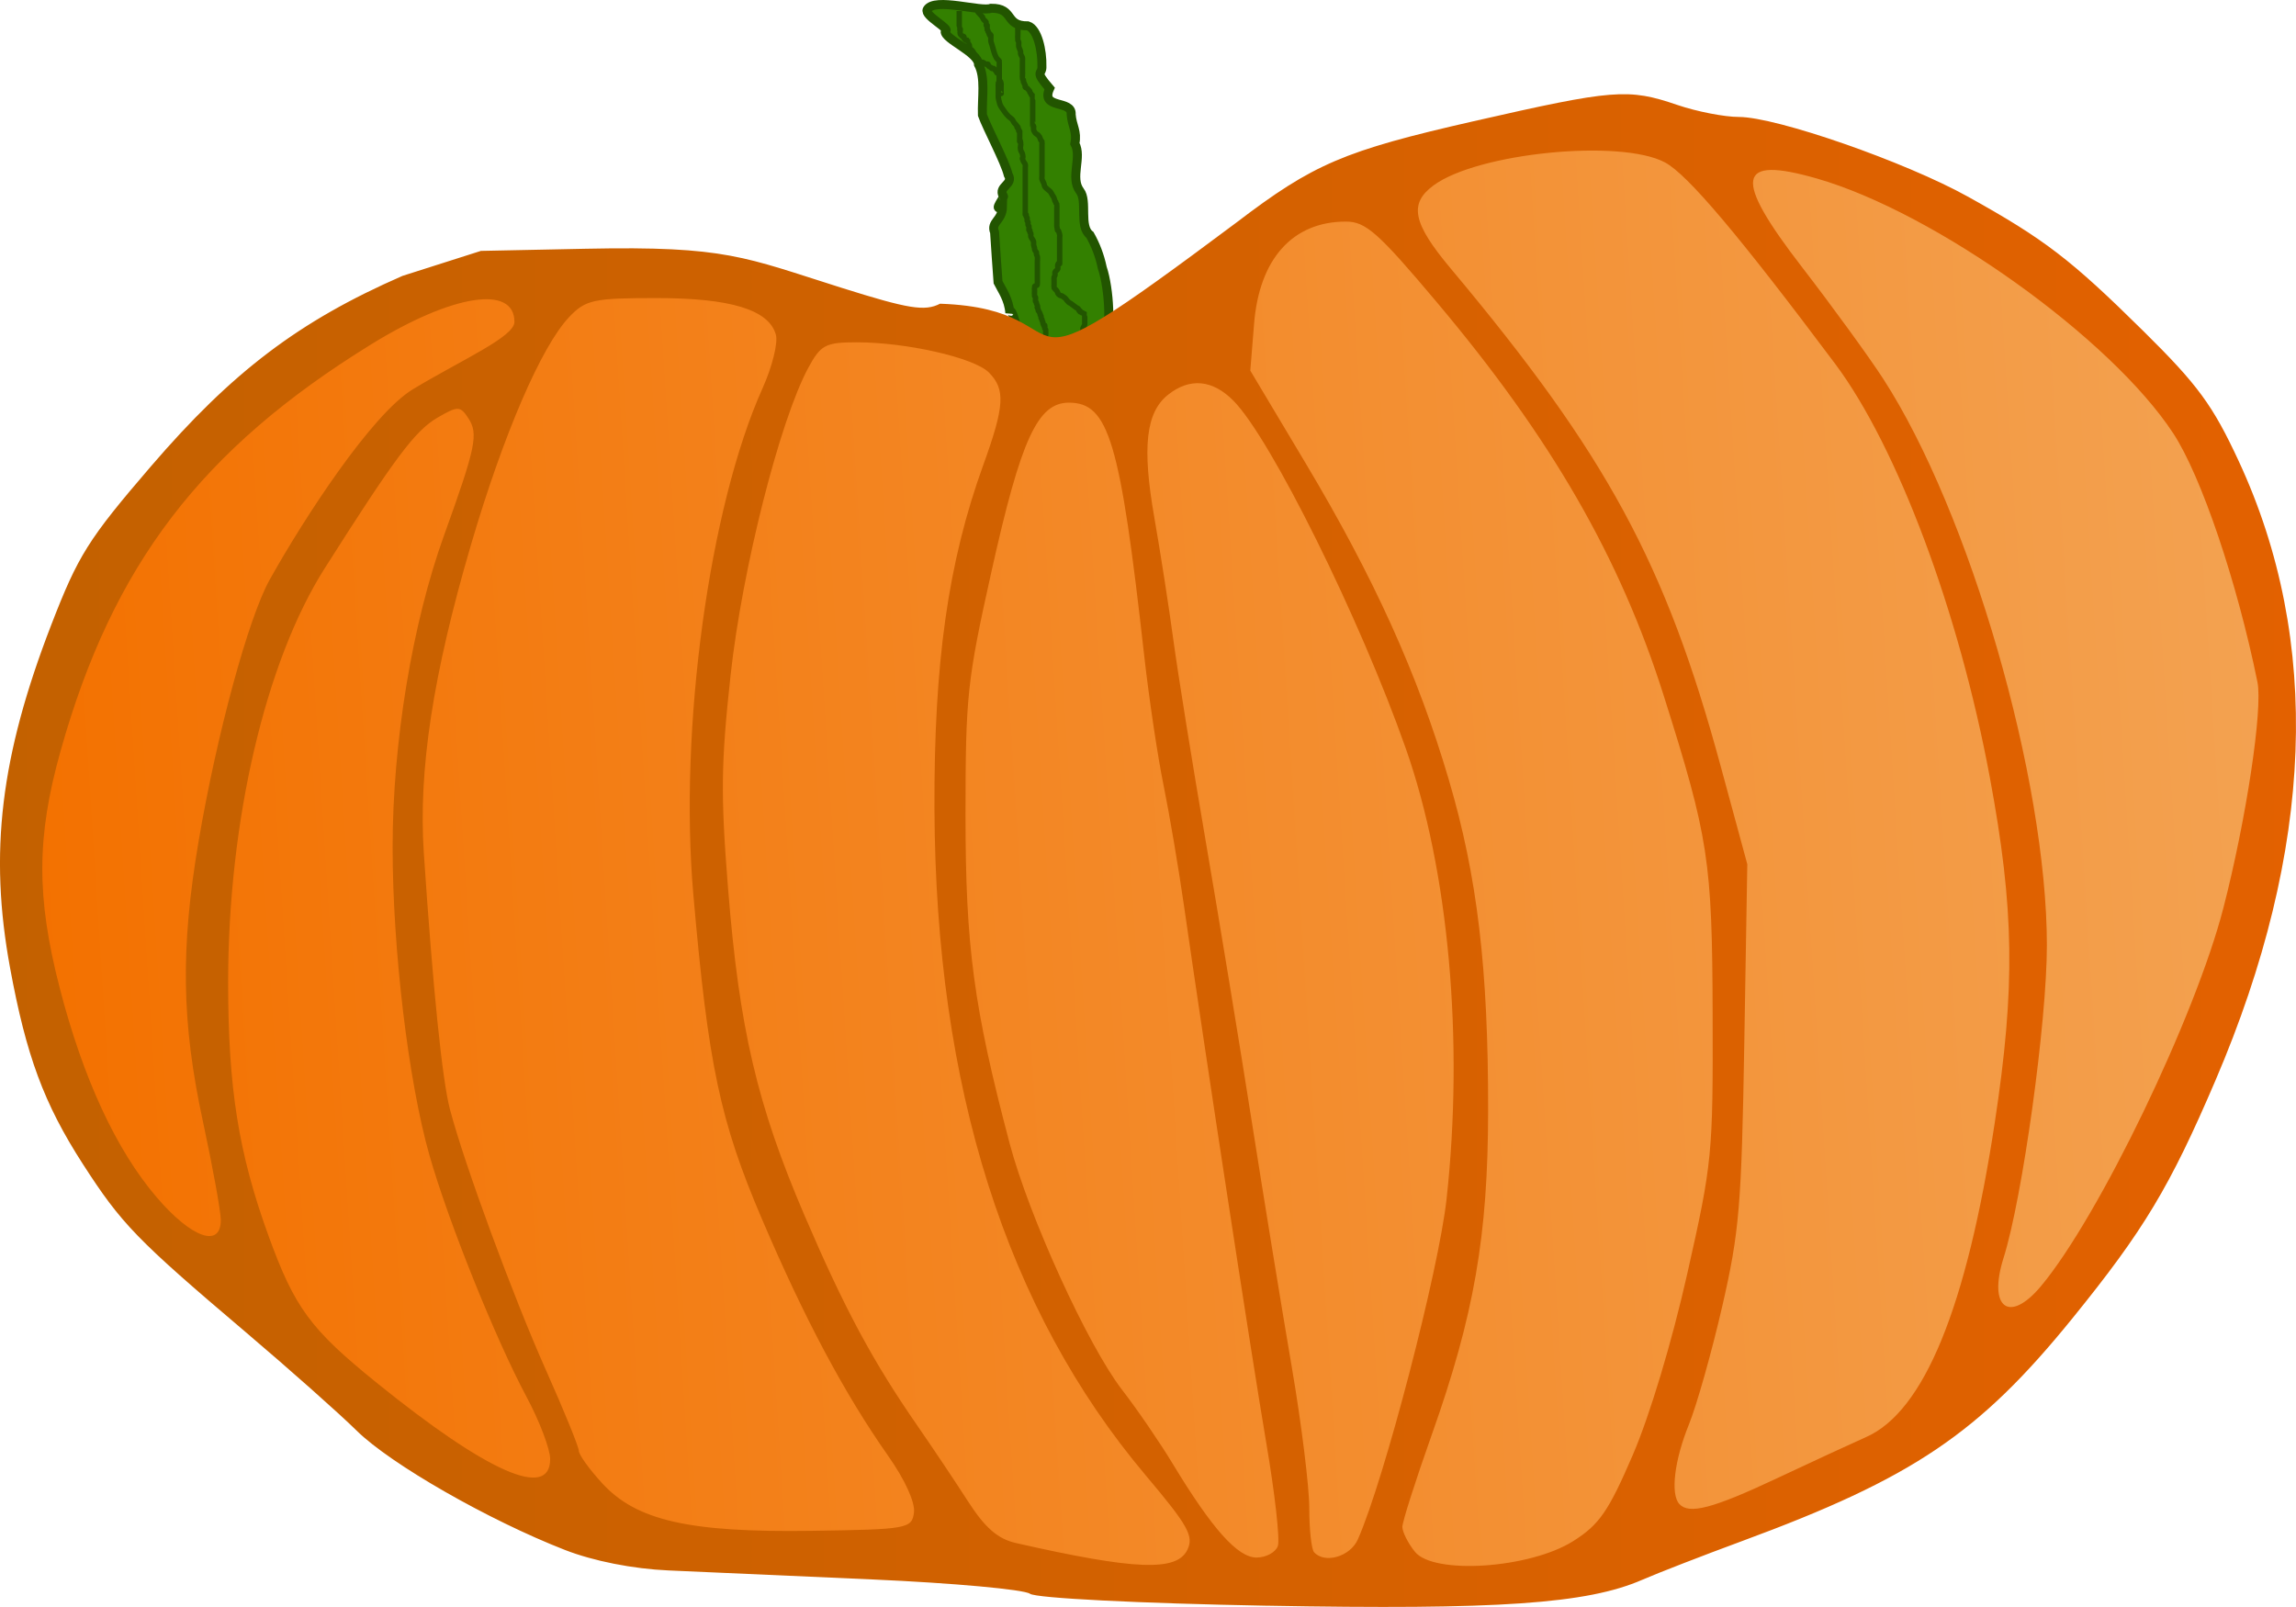
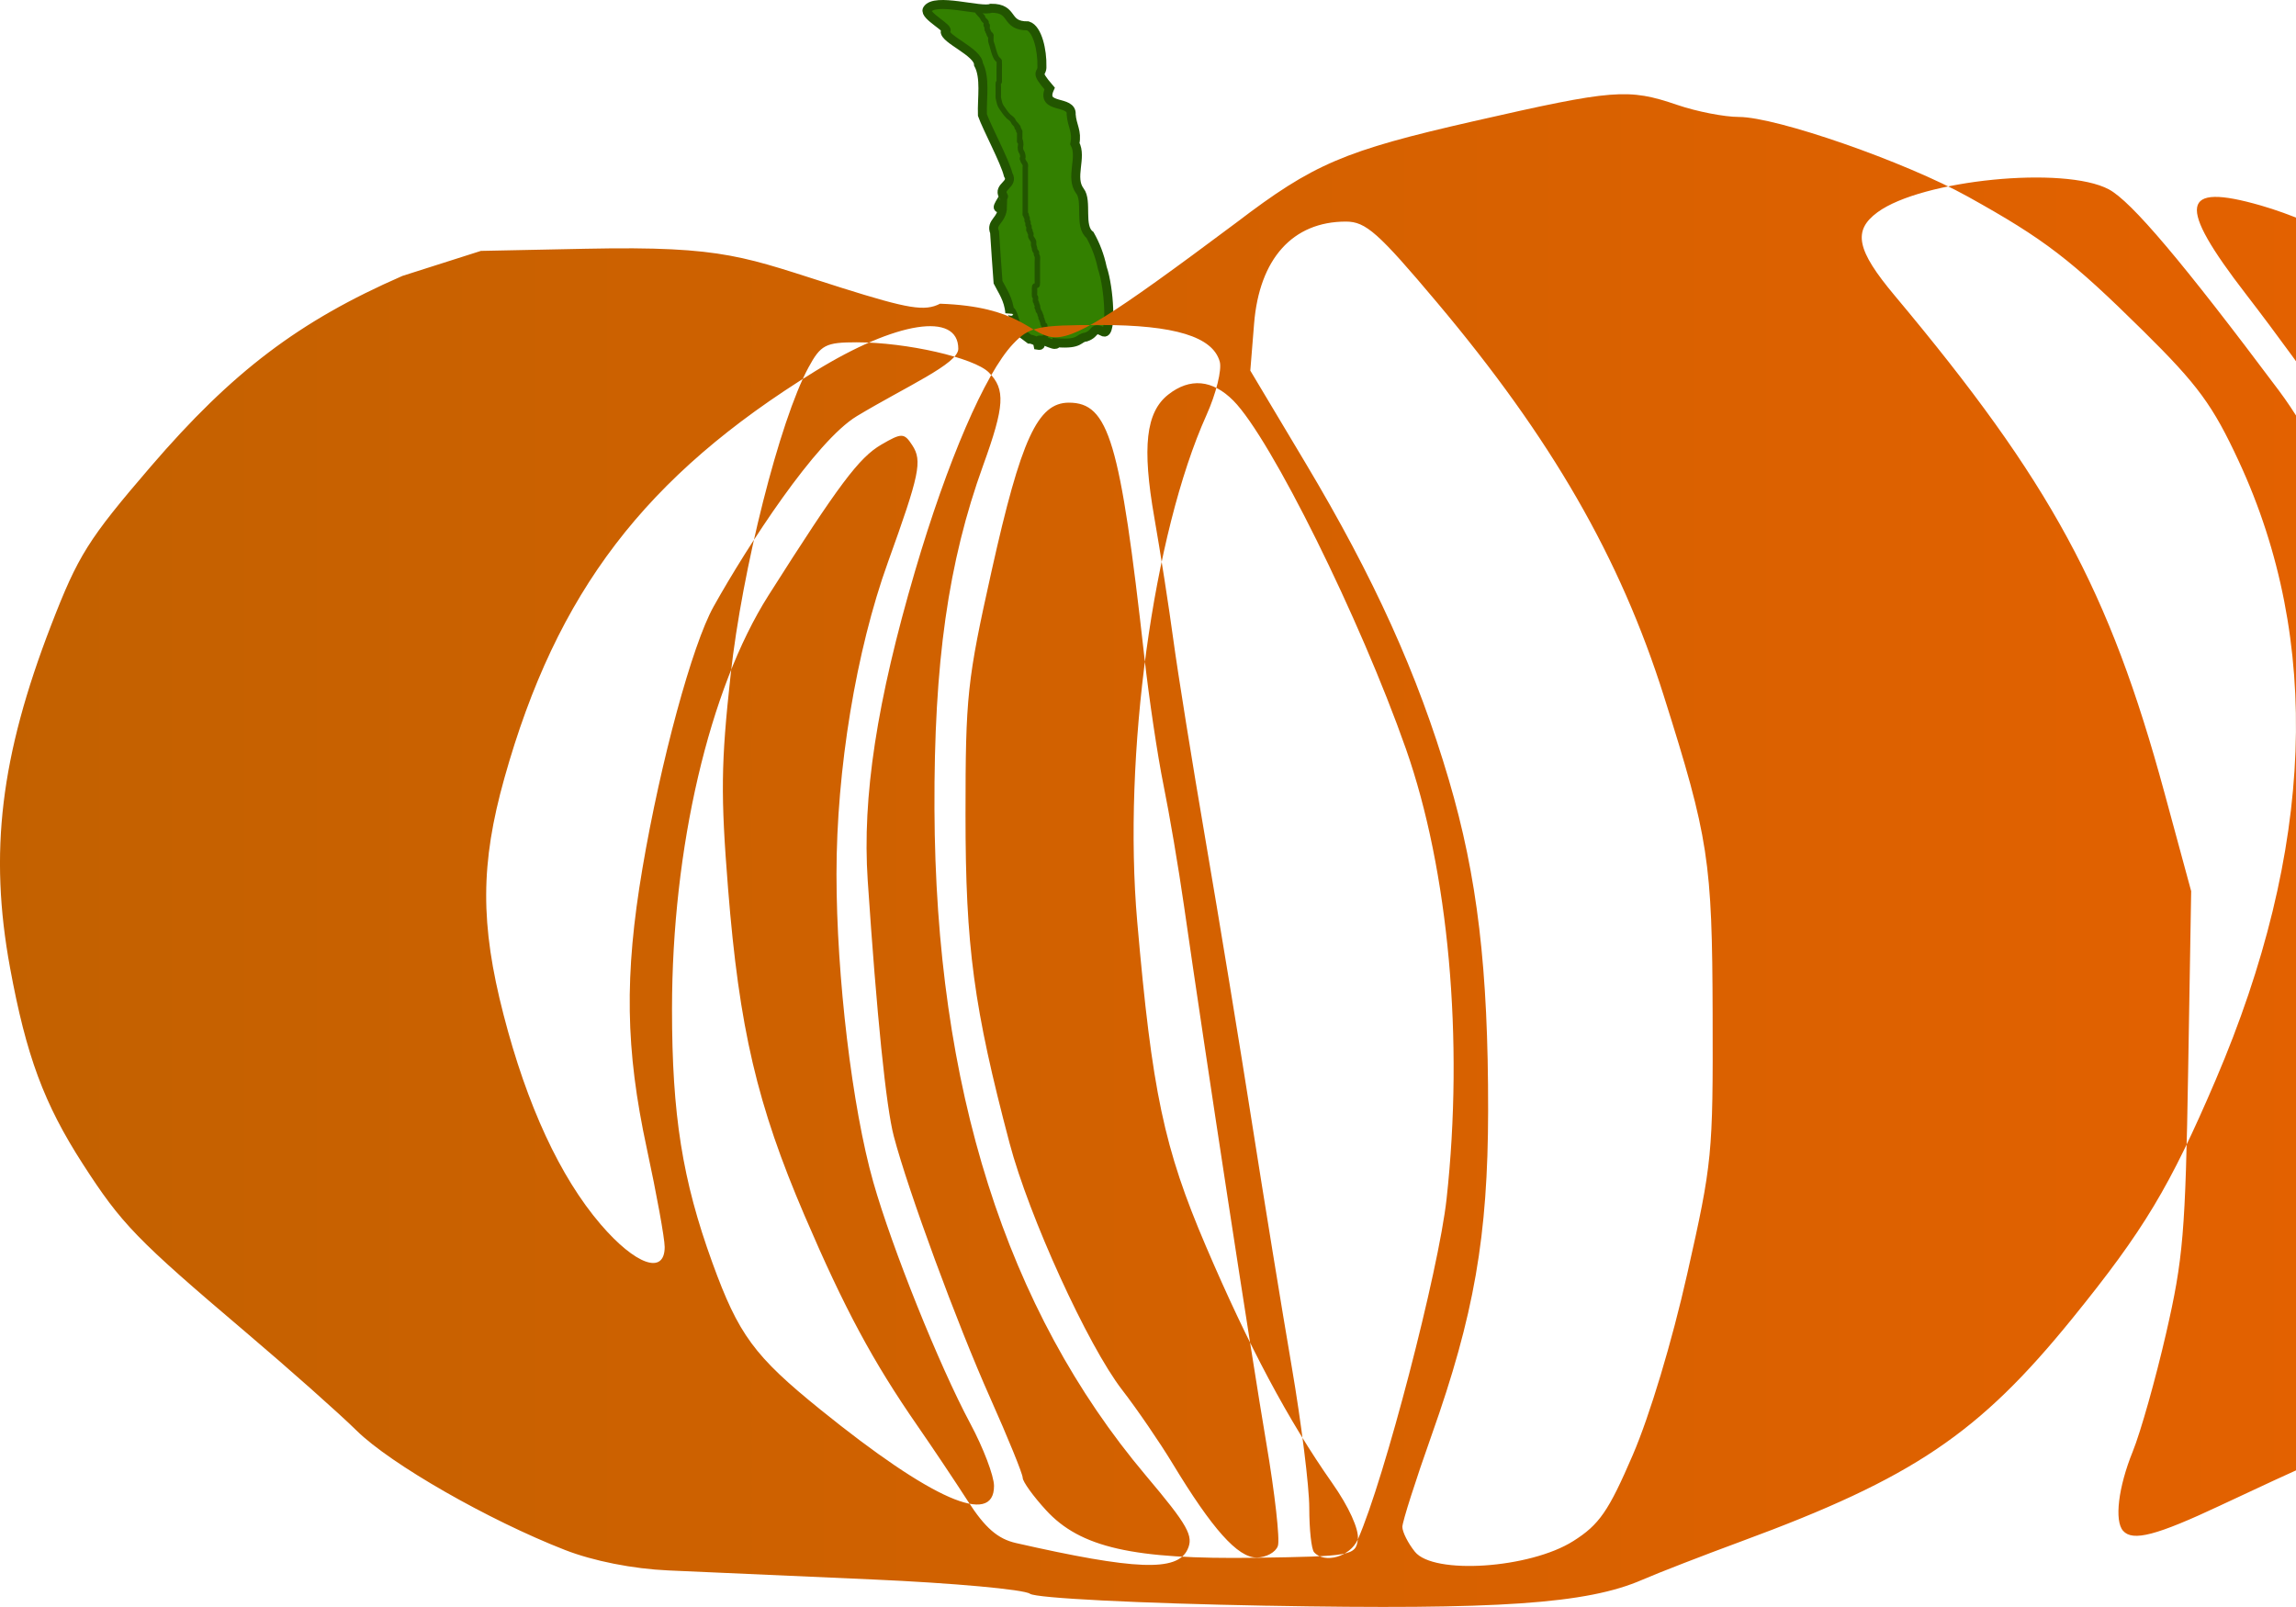
<svg xmlns="http://www.w3.org/2000/svg" id="svg2" viewBox="0 0 500 349.99" version="1.1">
  <title id="title3129">Pumpkin</title>
  <defs id="defs4">
    <linearGradient id="linearGradient3125" y2="90.368" gradientUnits="userSpaceOnUse" x2="317.79" gradientTransform="matrix(1.56 0 0 1.753 7.878 36.925)" y1="113.07" x1="2.998">
      <stop id="stop3025" stop-color="#f37100" offset="0" />
      <stop id="stop3027" stop-color="#f3a251" offset="1" />
    </linearGradient>
    <linearGradient id="linearGradient3127" y2="359.1" gradientUnits="userSpaceOnUse" x2="399.34" gradientTransform="translate(111,-124)" y1="359.1" x1="-105.66">
      <stop id="stop3099" stop-color="#c36100" offset="0" />
      <stop id="stop3101" stop-color="#e36100" offset="1" />
    </linearGradient>
  </defs>
  <g id="layer1" transform="translate(-2.344 -40.111)">
    <g id="g3115" transform="translate(-5 -11)">
      <g id="g3105" stroke="#250" transform="translate(-2,2)">
        <path id="path3899" d="m231.12 121.15c-0.306 0.151-1.421-5.687-1.865-3.885-0.225-2.979-1.708-4.959-2.567-6.68-0.347-4.612-0.442-6.293-0.751-10.886-0.927-2.233 1.681-2.551 1.725-5.544-2.485 1.252 0.815-2.415 0.134-2.386-1.152-2.098 2.37-2.47 1.112-4.578-0.714-2.938-4.645-10.251-5.624-13.036-0.126-3.75 0.701-8.109-0.848-11.03-0.053-2.683-7.511-5.491-7.264-7.238 1.439-0.363-4.666-3.359-3.906-4.701 1.585-2.723 11.774 0.608 13.903-0.277 5.174-0.057 2.858 3.895 8.032 3.833 2.089 0.679 3.125 5.395 3.038 8.789 0.137 1.945-1.806 0.813 1.678 4.852-2.083 4.618 4.995 2.382 4.694 5.672 0.193 2.505 1.351 3.666 0.804 6.339 1.636 2.964-1.108 7.392 1.108 10.324 1.701 2.156-0.258 7.721 2.182 9.561 1.202 2.139 2.119 4.469 2.688 7.182 1.526 4.425 2.052 14.442 0.352 13.974-2.601-1.337-1.526 0.263-3.895 1.077-1.763 0.164-1.053 1.67-6.378 1.245-0.079 1.551-4.843-2.435-4.095 0.549 1.499 0.255-0.698-1.356-1.829-1.337z" stroke-width="1.959px" fill="#338000" />
        <path id="path5738" d="m236.46 123.17c0.202-0.303 0.434-0.585 0.607-0.91 0.04-0.075 0-0.779 0-0.91v-0.228c0-0.076 0.03-0.16 0-0.228-0.043-0.096-0.16-0.132-0.202-0.228-0.081-0.182 0.081-0.501 0-0.683-0.03-0.068-0.135 0-0.202 0-0.068-0.152-0.155-0.294-0.202-0.455-0.021-0.072 0.021-0.156 0-0.228-0.048-0.161-0.155-0.294-0.202-0.455-0.021-0.072 0.03-0.16 0-0.228-0.043-0.096-0.172-0.126-0.202-0.228-0.043-0.144 0.043-0.311 0-0.455-0.03-0.102-0.16-0.132-0.202-0.228-0.03-0.068 0-0.152 0-0.228-0.068-0.152-0.119-0.314-0.202-0.455-0.053-0.089-0.16-0.132-0.202-0.228-0.03-0.068 0.021-0.156 0-0.228-0.573-1.289 0.075 0.339-0.202-0.91-0.037-0.165-0.155-0.294-0.202-0.455-0.021-0.072 0.03-0.16 0-0.228-0.043-0.096-0.172-0.126-0.202-0.228-0.085-0.288 0.085-0.622 0-0.91-0.03-0.102-0.172-0.126-0.202-0.228-0.039-0.13 0-0.924 0-1.138 0-0.119-0.027-0.85 0-0.91 0.186-0.419 0.421-0.036 0.607-0.455 0.023-0.051 0-0.856 0-0.91v-4.095c0-0.379 0.066-0.766 0-1.138-0.03-0.166-0.166-0.291-0.202-0.455-0.033-0.147 0.043-0.311 0-0.455-0.03-0.102-0.15-0.138-0.202-0.228-0.084-0.141-0.155-0.294-0.202-0.455-0.021-0.072 0.016-0.154 0-0.228-0.052-0.233-0.167-0.446-0.202-0.683-0.033-0.224 0.04-0.459 0-0.683-0.072-0.403-0.505-0.793-0.607-1.138-0.064-0.216 0.049-0.462 0-0.683-0.023-0.104-0.172-0.126-0.202-0.228-0.043-0.144 0.06-0.319 0-0.455-0.03-0.068-0.155 0.054-0.202 0-0.067-0.075 0.049-0.745 0-0.91-0.03-0.102-0.172-0.126-0.202-0.228-0.043-0.144 0-0.303 0-0.455 0-0.076 0.03-0.16 0-0.228-0.043-0.096-0.16-0.132-0.202-0.228-0.03-0.068 0-0.152 0-0.228 0-0.152 0.043-0.311 0-0.455-0.03-0.102-0.172-0.126-0.202-0.228-0.043-0.144 0.06-0.319 0-0.455-0.03-0.068-0.155 0.054-0.202 0-0.048-0.054 0-0.152 0-0.228v-10.01c0-0.228 0.064-0.467 0-0.683-0.077-0.259-0.296-0.438-0.405-0.683-0.548-1.232 0.127-0.111-0.202-1.593-0.073-0.329-0.332-0.581-0.405-0.91-0.157-0.708 0.118-0.929 0-1.593-0.293-1.646-0.202 1.04-0.202-1.138v-1.138c0-0.076 0.048-0.174 0-0.228-0.048-0.054-0.155 0.054-0.202 0-0.048-0.054 0.021-0.156 0-0.228-0.489-1.648 0.058 0.359-0.405-0.683-0.03-0.068 0.041-0.167 0-0.228-0.172-0.257-0.424-0.435-0.607-0.683-0.156-0.21-0.233-0.489-0.405-0.683-0.239-0.268-0.554-0.436-0.81-0.683-0.524-0.505-1.015-1.217-1.417-1.82-0.146-0.219-0.296-0.438-0.405-0.683-0.095-0.214-0.144-0.452-0.202-0.683-0.076-0.301-0.163-0.601-0.202-0.91-0.029-0.225 0-0.455 0-0.683v-1.365c0-0.214-0.038-1.008 0-1.138 0.03-0.102 0.16-0.132 0.202-0.228 0.03-0.068 0-0.152 0-0.228v-2.503c0-0.204 0.032-1.712 0-1.82-0.03-0.102-0.135-0.152-0.202-0.228-0.135-0.152-0.299-0.277-0.405-0.455-0.167-0.282-0.286-0.598-0.405-0.91-0.168-0.441-0.27-0.91-0.405-1.365-0.068-0.228-0.135-0.455-0.202-0.683-0.068-0.228-0.167-0.446-0.202-0.683-0.044-0.299 0-0.607 0-0.91v-0.228c0-0.076 0.048-0.174 0-0.228-0.419-0.471 0.016 0.719-0.405-0.228-0.03-0.068 0.03-0.16 0-0.228-0.043-0.096-0.16-0.132-0.202-0.228-0.03-0.068 0.03-0.16 0-0.228-0.043-0.096-0.16-0.132-0.202-0.228-0.031-0.069 0-0.58 0-0.683 0-0.607 0.068 0.076-0.202-0.228-0.041-0.047 0.04-0.592 0-0.683-0.09-0.202-0.484-0.475-0.607-0.683-0.576-0.97 0.268 0.074-0.607-0.91-0.135-0.152-0.27-0.303-0.405-0.455-0.068-0.076-0.16-0.132-0.202-0.228-0.03-0.068 0-0.152 0-0.228" stroke-width="1.183" fill="none" />
-         <path id="path5744" d="m218.24 51.506v3.185c0 0.055-0.006 0.675 0 0.683 0.048 0.054 0.155-0.054 0.202 0 0.071 0.08-0.07 0.98 0 1.138 0.043 0.096 0.135 0.152 0.202 0.228 0.068 0.076 0.117 0.18 0.202 0.228 0.06 0.034 0.142-0.034 0.202 0 0.448 0.252 0.063 0.141 0.202 0.455 0.043 0.096 0.135 0.152 0.202 0.228 0.068 0.076 0.112 0.194 0.202 0.228 0.128 0.048 0.284-0.068 0.405 0 0.022 0.012-0.042 0.863 0 0.91 0.419 0.471-0.016-0.719 0.405 0.228 0.108 0.244-0.175 0.486 0.202 0.91 0.048 0.054 0.142-0.034 0.202 0 0.085 0.048 0.135 0.152 0.202 0.228 0.068 0.076 0.16 0.132 0.202 0.228 0.081 0.182-0.081 0.501 0 0.683 0.1 0.224 0.71 0.686 0.81 0.91 0.03 0.068-0.048 0.174 0 0.228 0.048 0.054 0.142-0.034 0.202 0 0.617 0.347-0.37 0.18 0.607 0.455 0.131 0.037 0.274-0.037 0.405 0 0.293 0.082 0.523 0.348 0.81 0.455 0.128 0.048 0.309-0.107 0.405 0 0.048 0.054-0.03 0.16 0 0.228 0.116 0.261 0.422 0.316 0.607 0.455 0.079 0.059 0.112 0.194 0.202 0.228 0.128 0.048 0.289-0.078 0.405 0 0.245 0.166 0.378 0.489 0.607 0.683 0.054 0.045 0.155-0.054 0.202 0 0.419 0.471-0.64-0.018 0.202 0.455 0.06 0.034 0.155-0.054 0.202 0 0.048 0.054 0 0.152 0 0.228v1.138c0 0.076-0.048 0.174 0 0.228 0.048 0.054 0.155-0.054 0.202 0 0.304 0.341 0.202 0.934 0.202 1.365v1.138c0 0.076 0.068 0.228 0 0.228s0-0.152 0-0.228" stroke-width="1.183" fill="none" />
-         <path id="path5746" stroke-linejoin="round" d="m245.16 122.04v-1.138c0-0.076-0.021-0.156 0-0.228 0.095-0.322 0.332-0.581 0.405-0.91 0.033-0.147 0-0.303 0-0.455v-1.138c0-0.055 0.006-0.675 0-0.683-0.048-0.054-0.142 0.034-0.202 0-0.085-0.048-0.117-0.18-0.202-0.228-0.06-0.034-0.142 0.034-0.202 0-0.085-0.048-0.117-0.18-0.202-0.228-0.06-0.034-0.155 0.054-0.202 0s0.048-0.174 0-0.228c-0.048-0.054-0.155 0.054-0.202 0-0.107-0.12-0.096-0.335-0.202-0.455-0.107-0.12-0.275-0.14-0.405-0.228-0.417-0.281-0.797-0.629-1.214-0.91-0.129-0.087-0.287-0.122-0.405-0.228-0.897-0.807-0.318-0.659-1.417-1.365-0.185-0.119-0.424-0.104-0.607-0.228-0.563-0.38-0.278-0.417-0.607-0.91-0.114-0.172-0.27-0.303-0.405-0.455-0.068-0.076-0.16-0.132-0.202-0.228-0.031-0.069 0-0.58 0-0.683v-1.138c0-0.152-0.043-0.311 0-0.455 0.048-0.161 0.155-0.294 0.202-0.455 0.061-0.205-0.061-0.478 0-0.683 0.06-0.203 0.547-0.48 0.607-0.683 0.085-0.288-0.085-0.622 0-0.91 0.211-0.71 0.135 0.076 0.405-0.228 0.048-0.054 0-0.152 0-0.228v-5.46c0-0.228 0.056-0.464 0-0.683-0.5-1.966-0.359 0.135-0.607-1.82-0.029-0.225 0-0.455 0-0.683v-3.185c0-0.054 0.023-0.859 0-0.91-0.043-0.096-0.16-0.132-0.202-0.228-0.03-0.068 0.03-0.16 0-0.228-0.043-0.096-0.16-0.132-0.202-0.228-0.095-0.214-0.107-0.468-0.202-0.683-0.109-0.245-0.27-0.455-0.405-0.683-0.135-0.228-0.233-0.489-0.405-0.683-0.186-0.209-1.01-0.755-1.214-1.138-0.11-0.206-0.118-0.462-0.202-0.683-0.119-0.312-0.322-0.584-0.405-0.91-0.056-0.219 0-0.455 0-0.683v-6.825c0-0.102 0.031-0.613 0-0.683-0.043-0.096-0.15-0.138-0.202-0.228-0.319-0.539-0.105-0.574-0.607-1.138-0.172-0.193-0.435-0.262-0.607-0.455-0.172-0.193-0.296-0.438-0.405-0.683-0.063-0.141 0.06-0.843 0-0.91-0.048-0.054-0.155 0.054-0.202 0-0.006-0.007 0-0.627 0-0.683v-4.778c0-0.107 0.009-1.127 0-1.138-0.048-0.054-0.155 0.054-0.202 0-0.107-0.12-0.119-0.314-0.202-0.455-0.053-0.089-0.16-0.132-0.202-0.228-0.03-0.068 0.03-0.16 0-0.228-0.043-0.096-0.135-0.152-0.202-0.228-0.135-0.152-0.252-0.326-0.405-0.455-0.121-0.102-0.298-0.108-0.405-0.228-0.095-0.107 0.06-0.319 0-0.455-0.043-0.096-0.16-0.132-0.202-0.228-0.03-0.068 0.03-0.16 0-0.228-0.043-0.096-0.16-0.132-0.202-0.228-0.06-0.136 0.06-0.319 0-0.455-0.043-0.096-0.16-0.132-0.202-0.228-0.027-0.06 0-0.791 0-0.91v-0.228c0-0.076-0.068-0.228 0-0.228s0 0.303 0 0.228v-2.958c0-0.152 0.043-0.311 0-0.455-0.095-0.322-0.309-0.588-0.405-0.91-0.043-0.144 0.037-0.309 0-0.455-0.1-0.393-0.317-0.741-0.405-1.138-0.049-0.221 0-0.455 0-0.683 0-0.076 0.021-0.156 0-0.228-0.048-0.161-0.155-0.294-0.202-0.455-0.04-0.136 0-1.145 0-1.365v-0.683c0-0.076-0.068-0.228 0-0.228s0 0.303 0 0.228v-0.683" stroke-linecap="round" stroke-width="1.183" fill="none" />
      </g>
      <g id="g3111">
-         <path id="path3013" fill="url(#linearGradient3125)" d="m23.24 188.57c6.913-15.123 12.526-32.449 26.049-38.286l40.743-36.034 34.731-6.756 32.728 2.252 26.049 9.008 66.123 11.26 57.44-43.541 58.776-9.008c22.709 1.369 45.418 7.39 68.127 18.767l48.758 40.538 20.037 52.549-7.347 67.563c-14.917 33.025-29.833 59.54-44.75 82.577l-30.056 26.274-49.426 21.02c-42.746 13.375-85.493 6.815-128.24 7.507l-32.06-7.507-63.452 1.501-48.09-21.77-51.429-41.288-20.037-29.277-8.015-17.266-8.015-24.022v-26.274l12.022-38.286h0.668" />
-         <path id="path3046" fill="url(#linearGradient3127)" d="m283.11 400.83c-27.606-0.506-50.149-1.645-51.464-2.601-1.287-0.936-16.726-2.339-34.309-3.118-17.584-0.779-37.584-1.664-44.446-1.965-7.702-0.339-16.309-2.041-22.493-4.449-16.65-6.49-37.944-18.68-45.367-25.98-3.85-3.79-14.721-13.44-24.156-21.45-23.848-20.24-27.057-23.56-35.511-36.67-8.441-13.1-12.308-23.53-15.839-42.75-4.598-25.02-2.08-46 8.946-74.55 5.877-15.216 8.063-18.7 21.68-34.548 17.786-20.7 32.324-31.714 54.849-41.553l17.071-5.441 22.881-0.469c30.666-0.629 34.465 1.829 55.668 8.51 14.583 4.596 18.117 5.166 21.443 3.462 34.556 1.183 8.716 24.036 64.5-17.651 16.831-12.832 23.438-15.657 51.668-22.089 30.587-6.969 33.651-7.214 44.404-3.547 4.21 1.436 10.229 2.61 13.373 2.61 8.193 0 36.221 9.756 49.929 17.379 16.66 9.264 22.366 13.639 38.208 29.292 11.846 11.705 15.08 16.118 20.731 28.294 18.167 39.142 16.467 84.542-5.05 134.83-9.938 23.23-15.613 32.673-31.153 51.841-20.377 25.134-34.717 34.801-72.052 48.571-8.472 3.125-18.211 6.903-21.642 8.397-12.036 5.239-31.297 6.566-81.874 5.639zm-17.18-12.2c1.419-2.98 0.155-5.232-9.101-16.214-30.387-36.052-45.749-84.516-45.989-145.09-0.126-31.901 2.971-53.755 10.616-74.898 4.666-12.906 4.884-16.516 1.219-20.205-3.176-3.197-17.926-6.56-28.77-6.56-6.775 0-7.834 0.555-10.515 5.509-6.232 11.518-14.425 43.902-16.942 66.966-2.097 19.215-2.179 26.074-0.556 46.461 2.426 30.461 6.33 47.163 16.656 71.244 8.706 20.303 14.845 31.738 24.594 45.807 3.251 4.692 8.194 12.08 10.984 16.418 3.732 5.803 6.498 8.211 10.464 9.112 25.978 5.9 35.052 6.253 37.339 1.45zm84.012-1.867c5.679-3.587 7.688-6.492 12.965-18.744 3.718-8.633 8.519-24.602 11.867-39.472 5.456-24.232 5.62-25.908 5.53-56.524-0.098-33.45-0.856-38.399-10.623-69.317-9.522-30.145-24.495-56.126-49.399-85.72-12.802-15.213-15.507-17.614-19.839-17.614-11.581 0-18.855 8.088-19.996 22.233l-0.825 10.223 12.032 20.143c14.949 25.026 24.413 45.947 31.199 68.969 6.222 21.107 8.599 41.137 8.559 72.118-0.035 27.24-3.045 44.527-12.29 70.586-3.513 9.901-6.386 18.91-6.386 20.019 0 1.11 1.228 3.547 2.729 5.416 4.066 5.063 25.023 3.656 34.476-2.316zm-64.315 1.046c0.475-1.391-0.655-11.448-2.511-22.348-3.175-18.648-13.202-84.103-17.938-117.1-1.176-8.194-3.183-20.026-4.46-26.292-1.277-6.266-3.162-18.887-4.188-28.045-5.257-46.917-7.724-55.214-16.417-55.214-6.796 0-10.428 7.911-16.833 36.668-5.327 23.918-5.674 27.167-5.676 53.124-0.002 28.633 1.782 41.929 9.588 71.468 4.219 15.962 17.055 44.106 24.516 53.75 3.233 4.179 8.189 11.418 11.014 16.086 8.603 14.218 14.156 20.434 18.254 20.434 2.082 0 4.175-1.138 4.65-2.53zm17.413-1.414c5.757-13 17.605-58.473 19.325-74.171 3.794-34.627 0.458-71.521-8.864-98.043-9.954-28.319-29.423-67.607-37.568-75.809-4.548-4.58-9.461-5.034-14.188-1.312-4.86 3.826-5.717 11.393-3.028 26.746 1.307 7.462 3.176 19.482 4.154 26.713 0.978 7.23 4.147 26.95 7.043 43.82 2.896 16.871 7.431 44.478 10.077 61.348 2.647 16.871 6.536 40.737 8.643 53.036s3.83 26.168 3.83 30.82c0 4.652 0.468 8.984 1.04 9.627 2.31 2.597 7.875 0.977 9.537-2.775zm-96.662-5.867c0.28-2.202-1.96-7.128-5.584-12.281-9.512-13.525-18.222-29.863-27.513-51.609-9.134-21.379-11.708-33.551-14.951-70.718-3.151-36.109 3.458-84.418 15.088-110.28 2.094-4.657 3.386-9.871 2.885-11.643-1.532-5.426-9.834-7.969-26.019-7.969-13.708 0-15.437 0.377-19.005 4.144-6.05 6.388-14.3 25.519-21.335 49.471-8.328 28.357-11.517 49.198-10.302 67.329 1.977 29.492 3.998 49.324 5.677 55.723 3.136 11.948 13.739 40.743 20.98 56.975 3.902 8.746 7.094 16.588 7.094 17.426 0 0.839 2.293 4.022 5.095 7.075 7.462 8.129 18.948 10.737 45.589 10.352 20.879-0.302 21.854-0.476 22.3-3.992zm187.92-7.445c7.89-3.707 16.63-7.748 19.422-8.98 12.625-5.574 21.886-28.19 28.013-68.416 4.522-29.687 4.28-46.538-1.084-75.371-6.701-36.022-20.122-71.876-33.69-90.002-20.952-27.991-32.119-41.206-37.039-43.83-9.692-5.169-40.765-2.085-50.388 5.001-5.418 3.99-4.545 8.225 3.728 18.102 34.008 40.598 46.792 64.167 58.8 108.41l5.792 21.339-0.658 39.133c-0.592 35.241-1.07 40.927-4.803 57.178-2.28 9.925-5.551 21.516-7.271 25.758-3.138 7.743-4.025 15.075-2.087 17.254 2.102 2.362 7.243 1.015 21.263-5.571zm-267.15-4.216c-0.002-2.169-2.329-8.282-5.17-13.584-6.747-12.59-17.046-38.229-21.123-52.584-4.599-16.195-8.012-44.769-8.012-67.078 0-22.776 4.273-48.698 11.19-67.888 6.92-19.198 7.528-22.111 5.322-25.501-1.776-2.73-2.291-2.742-6.739-0.156-4.869 2.83-9.244 8.675-24.573 32.828-12.914 20.348-21.013 55.069-21.019 90.111-0.004 23.035 2.255 37.248 8.777 55.214 5.712 15.735 9.124 20.372 23.606 32.076 24.192 19.553 37.75 25.503 37.741 16.565zm324.7-37.685c12.612-15.131 33.562-58.6 39.687-82.344 4.99-19.345 8.601-43.306 7.411-49.174-4.409-21.745-12.236-44.871-18.335-54.175-13.585-20.724-51.846-48.086-77.597-55.493-17.557-5.05-18.354-0.285-3.229 19.321 6.59 8.542 14.529 19.462 17.643 24.265 18.871 29.112 35.665 87.23 35.665 123.42 0 16.685-5.308 54.994-9.431 68.066-3.447 10.929 1.25 14.436 8.187 6.113zm-396.42-14.35c0-1.867-1.754-11.529-3.897-21.472-4.657-21.605-4.904-37.67-0.939-61.022 3.956-23.302 10.851-48.679 15.478-56.966 7.461-13.365 22.241-36.09 31.218-41.501 10.709-6.455 22.081-11.39 22.081-14.655 0-8.125-13.512-6.014-31.158 4.868-37.036 22.839-56.322 48.09-67.689 88.626-5.232 18.656-5.279 31.787-0.185 51.536 5.097 19.762 12.321 35.358 21.145 45.655 7.585 8.85 13.947 11.1 13.947 4.932z" />
+         <path id="path3046" fill="url(#linearGradient3127)" d="m283.11 400.83c-27.606-0.506-50.149-1.645-51.464-2.601-1.287-0.936-16.726-2.339-34.309-3.118-17.584-0.779-37.584-1.664-44.446-1.965-7.702-0.339-16.309-2.041-22.493-4.449-16.65-6.49-37.944-18.68-45.367-25.98-3.85-3.79-14.721-13.44-24.156-21.45-23.848-20.24-27.057-23.56-35.511-36.67-8.441-13.1-12.308-23.53-15.839-42.75-4.598-25.02-2.08-46 8.946-74.55 5.877-15.216 8.063-18.7 21.68-34.548 17.786-20.7 32.324-31.714 54.849-41.553l17.071-5.441 22.881-0.469c30.666-0.629 34.465 1.829 55.668 8.51 14.583 4.596 18.117 5.166 21.443 3.462 34.556 1.183 8.716 24.036 64.5-17.651 16.831-12.832 23.438-15.657 51.668-22.089 30.587-6.969 33.651-7.214 44.404-3.547 4.21 1.436 10.229 2.61 13.373 2.61 8.193 0 36.221 9.756 49.929 17.379 16.66 9.264 22.366 13.639 38.208 29.292 11.846 11.705 15.08 16.118 20.731 28.294 18.167 39.142 16.467 84.542-5.05 134.83-9.938 23.23-15.613 32.673-31.153 51.841-20.377 25.134-34.717 34.801-72.052 48.571-8.472 3.125-18.211 6.903-21.642 8.397-12.036 5.239-31.297 6.566-81.874 5.639zm-17.18-12.2c1.419-2.98 0.155-5.232-9.101-16.214-30.387-36.052-45.749-84.516-45.989-145.09-0.126-31.901 2.971-53.755 10.616-74.898 4.666-12.906 4.884-16.516 1.219-20.205-3.176-3.197-17.926-6.56-28.77-6.56-6.775 0-7.834 0.555-10.515 5.509-6.232 11.518-14.425 43.902-16.942 66.966-2.097 19.215-2.179 26.074-0.556 46.461 2.426 30.461 6.33 47.163 16.656 71.244 8.706 20.303 14.845 31.738 24.594 45.807 3.251 4.692 8.194 12.08 10.984 16.418 3.732 5.803 6.498 8.211 10.464 9.112 25.978 5.9 35.052 6.253 37.339 1.45zm84.012-1.867c5.679-3.587 7.688-6.492 12.965-18.744 3.718-8.633 8.519-24.602 11.867-39.472 5.456-24.232 5.62-25.908 5.53-56.524-0.098-33.45-0.856-38.399-10.623-69.317-9.522-30.145-24.495-56.126-49.399-85.72-12.802-15.213-15.507-17.614-19.839-17.614-11.581 0-18.855 8.088-19.996 22.233l-0.825 10.223 12.032 20.143c14.949 25.026 24.413 45.947 31.199 68.969 6.222 21.107 8.599 41.137 8.559 72.118-0.035 27.24-3.045 44.527-12.29 70.586-3.513 9.901-6.386 18.91-6.386 20.019 0 1.11 1.228 3.547 2.729 5.416 4.066 5.063 25.023 3.656 34.476-2.316zm-64.315 1.046c0.475-1.391-0.655-11.448-2.511-22.348-3.175-18.648-13.202-84.103-17.938-117.1-1.176-8.194-3.183-20.026-4.46-26.292-1.277-6.266-3.162-18.887-4.188-28.045-5.257-46.917-7.724-55.214-16.417-55.214-6.796 0-10.428 7.911-16.833 36.668-5.327 23.918-5.674 27.167-5.676 53.124-0.002 28.633 1.782 41.929 9.588 71.468 4.219 15.962 17.055 44.106 24.516 53.75 3.233 4.179 8.189 11.418 11.014 16.086 8.603 14.218 14.156 20.434 18.254 20.434 2.082 0 4.175-1.138 4.65-2.53zm17.413-1.414c5.757-13 17.605-58.473 19.325-74.171 3.794-34.627 0.458-71.521-8.864-98.043-9.954-28.319-29.423-67.607-37.568-75.809-4.548-4.58-9.461-5.034-14.188-1.312-4.86 3.826-5.717 11.393-3.028 26.746 1.307 7.462 3.176 19.482 4.154 26.713 0.978 7.23 4.147 26.95 7.043 43.82 2.896 16.871 7.431 44.478 10.077 61.348 2.647 16.871 6.536 40.737 8.643 53.036s3.83 26.168 3.83 30.82c0 4.652 0.468 8.984 1.04 9.627 2.31 2.597 7.875 0.977 9.537-2.775zc0.28-2.202-1.96-7.128-5.584-12.281-9.512-13.525-18.222-29.863-27.513-51.609-9.134-21.379-11.708-33.551-14.951-70.718-3.151-36.109 3.458-84.418 15.088-110.28 2.094-4.657 3.386-9.871 2.885-11.643-1.532-5.426-9.834-7.969-26.019-7.969-13.708 0-15.437 0.377-19.005 4.144-6.05 6.388-14.3 25.519-21.335 49.471-8.328 28.357-11.517 49.198-10.302 67.329 1.977 29.492 3.998 49.324 5.677 55.723 3.136 11.948 13.739 40.743 20.98 56.975 3.902 8.746 7.094 16.588 7.094 17.426 0 0.839 2.293 4.022 5.095 7.075 7.462 8.129 18.948 10.737 45.589 10.352 20.879-0.302 21.854-0.476 22.3-3.992zm187.92-7.445c7.89-3.707 16.63-7.748 19.422-8.98 12.625-5.574 21.886-28.19 28.013-68.416 4.522-29.687 4.28-46.538-1.084-75.371-6.701-36.022-20.122-71.876-33.69-90.002-20.952-27.991-32.119-41.206-37.039-43.83-9.692-5.169-40.765-2.085-50.388 5.001-5.418 3.99-4.545 8.225 3.728 18.102 34.008 40.598 46.792 64.167 58.8 108.41l5.792 21.339-0.658 39.133c-0.592 35.241-1.07 40.927-4.803 57.178-2.28 9.925-5.551 21.516-7.271 25.758-3.138 7.743-4.025 15.075-2.087 17.254 2.102 2.362 7.243 1.015 21.263-5.571zm-267.15-4.216c-0.002-2.169-2.329-8.282-5.17-13.584-6.747-12.59-17.046-38.229-21.123-52.584-4.599-16.195-8.012-44.769-8.012-67.078 0-22.776 4.273-48.698 11.19-67.888 6.92-19.198 7.528-22.111 5.322-25.501-1.776-2.73-2.291-2.742-6.739-0.156-4.869 2.83-9.244 8.675-24.573 32.828-12.914 20.348-21.013 55.069-21.019 90.111-0.004 23.035 2.255 37.248 8.777 55.214 5.712 15.735 9.124 20.372 23.606 32.076 24.192 19.553 37.75 25.503 37.741 16.565zm324.7-37.685c12.612-15.131 33.562-58.6 39.687-82.344 4.99-19.345 8.601-43.306 7.411-49.174-4.409-21.745-12.236-44.871-18.335-54.175-13.585-20.724-51.846-48.086-77.597-55.493-17.557-5.05-18.354-0.285-3.229 19.321 6.59 8.542 14.529 19.462 17.643 24.265 18.871 29.112 35.665 87.23 35.665 123.42 0 16.685-5.308 54.994-9.431 68.066-3.447 10.929 1.25 14.436 8.187 6.113zm-396.42-14.35c0-1.867-1.754-11.529-3.897-21.472-4.657-21.605-4.904-37.67-0.939-61.022 3.956-23.302 10.851-48.679 15.478-56.966 7.461-13.365 22.241-36.09 31.218-41.501 10.709-6.455 22.081-11.39 22.081-14.655 0-8.125-13.512-6.014-31.158 4.868-37.036 22.839-56.322 48.09-67.689 88.626-5.232 18.656-5.279 31.787-0.185 51.536 5.097 19.762 12.321 35.358 21.145 45.655 7.585 8.85 13.947 11.1 13.947 4.932z" />
      </g>
    </g>
  </g>
</svg>